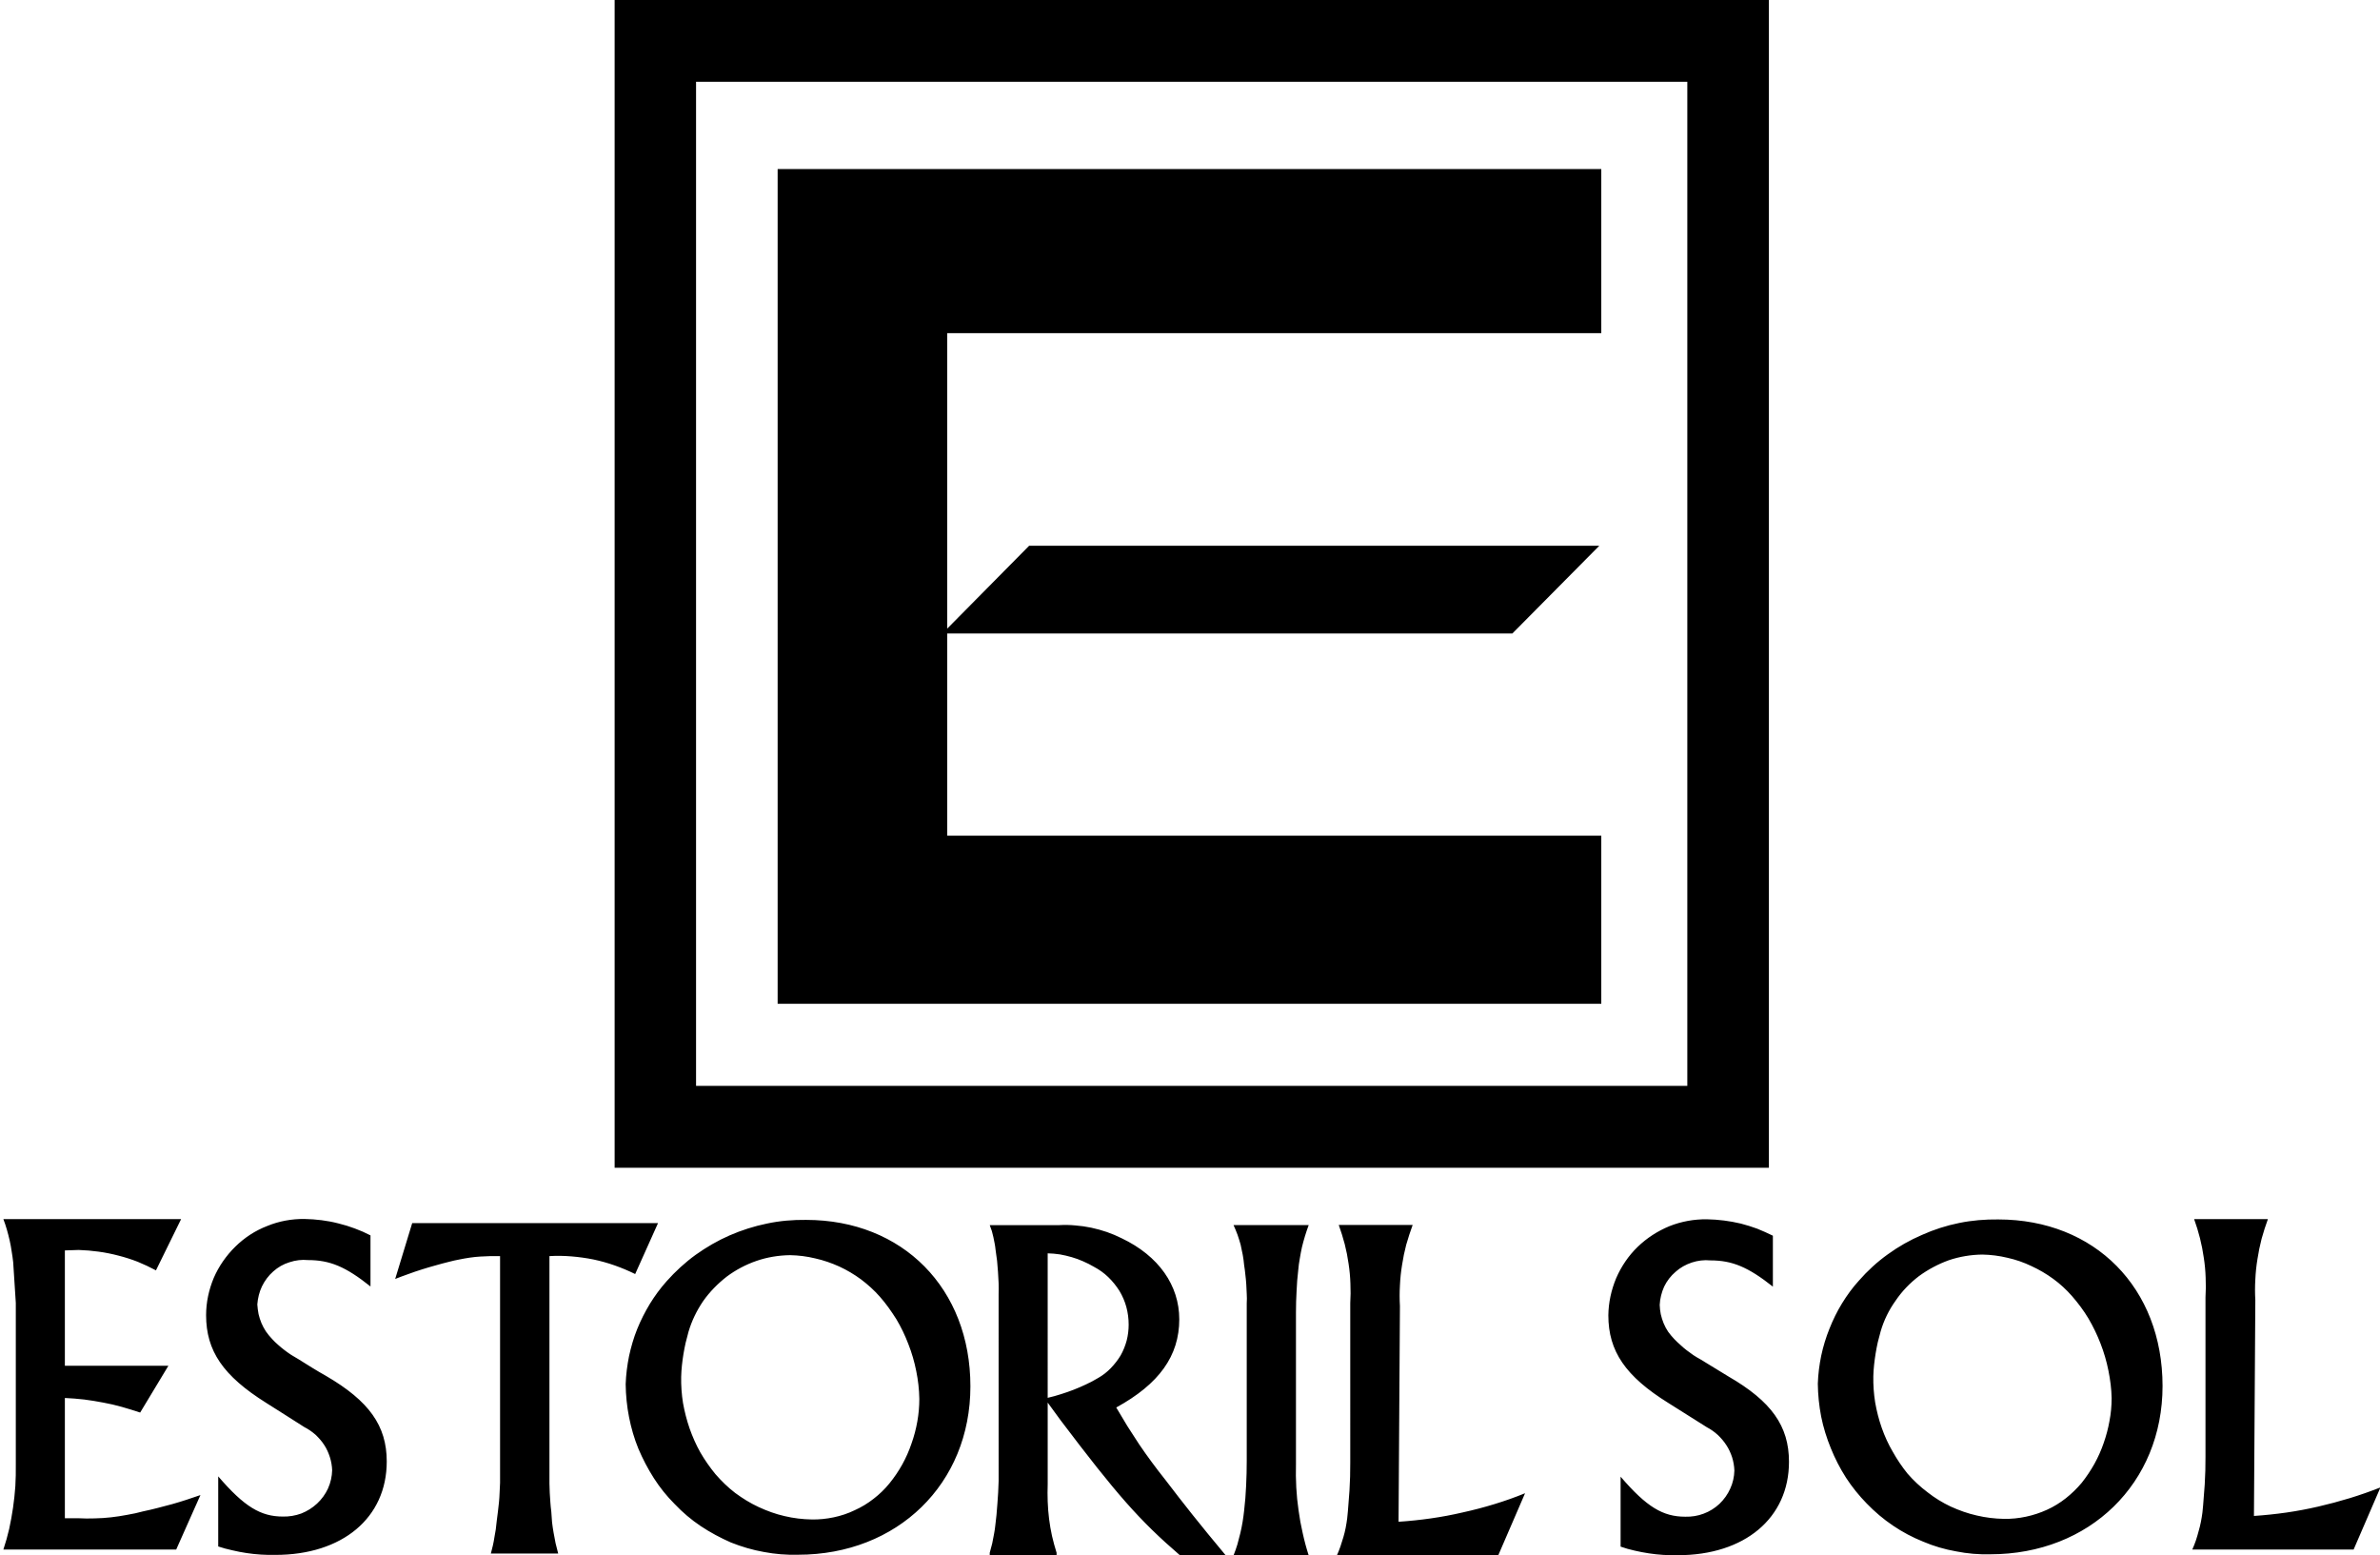
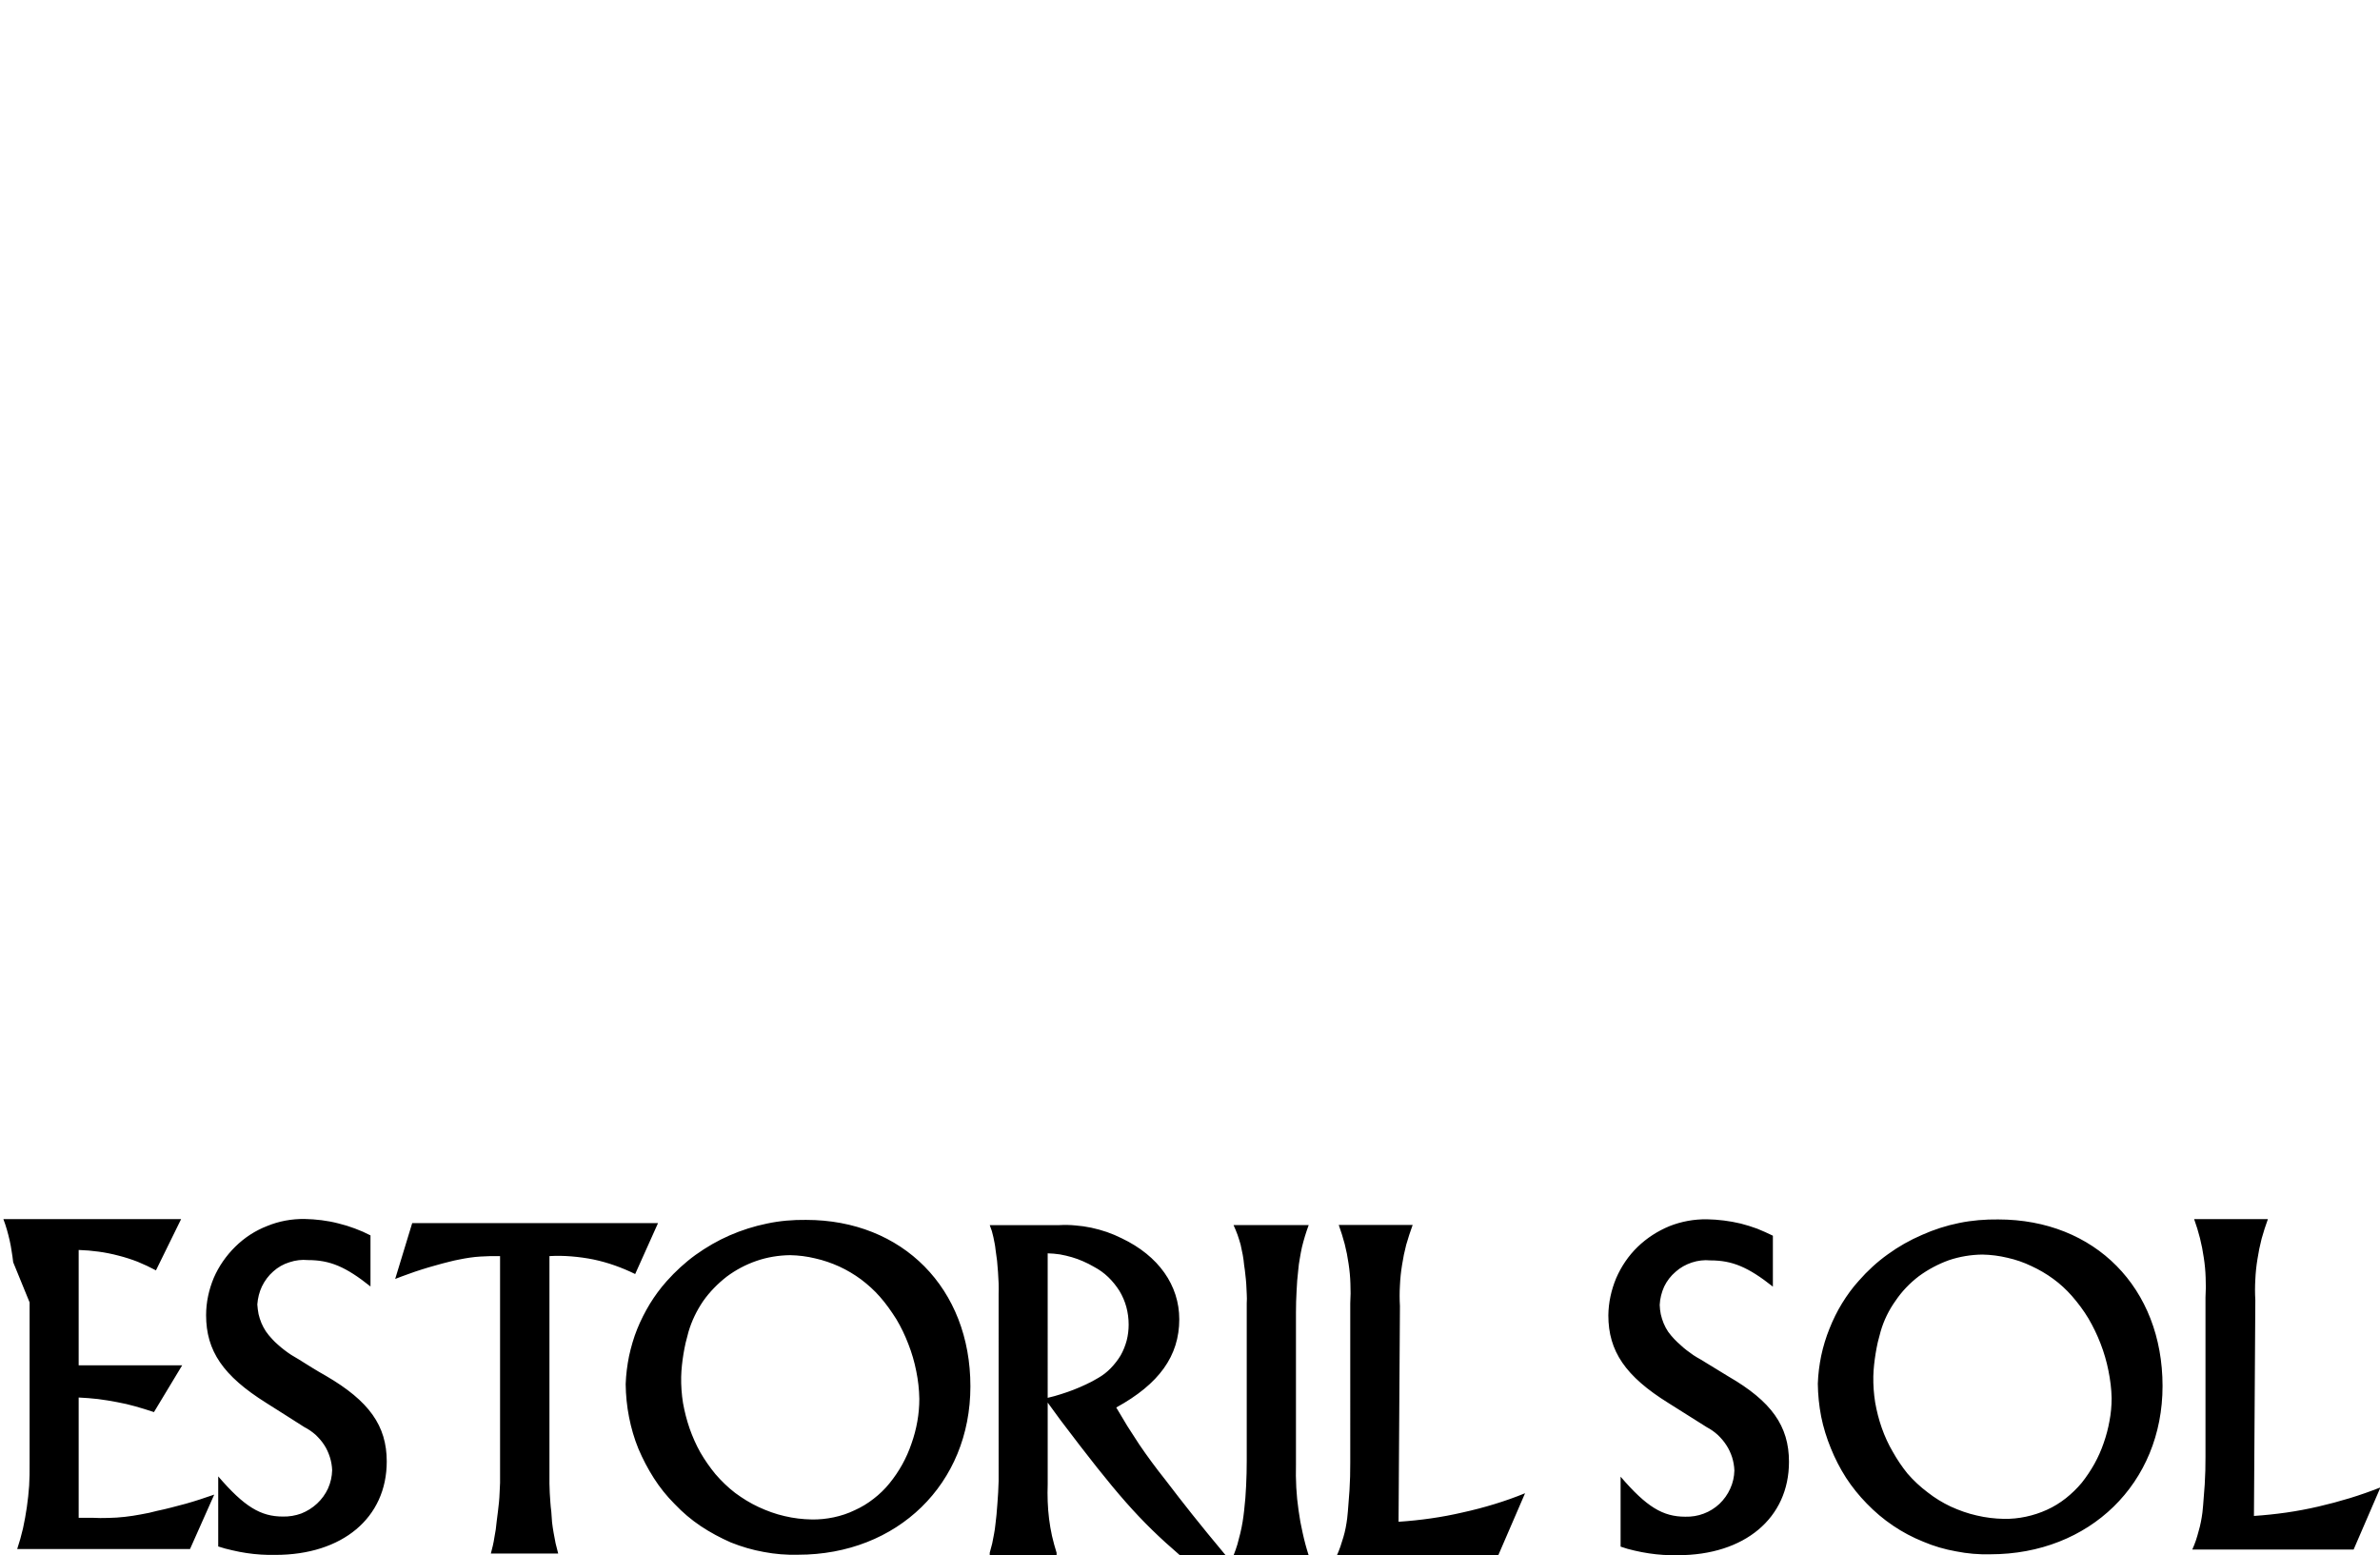
<svg xmlns="http://www.w3.org/2000/svg" version="1.2" viewBox="0 0 1552 1014" width="1552" height="1014">
  <style />
-   <path fill-rule="evenodd" d="m1438.2 845.8q0.4-6.4 0.1-12.9-0.2-6.5-1.2-12.9-0.9-6.4-2.5-12.8-1.6-6.3-3.8-12.4h48.1q-2.3 6.3-4.1 12.8-1.7 6.6-2.7 13.2-1.1 6.6-1.4 13.4-0.4 6.7 0 13.4l-0.9 140.7q10.5-0.7 21.1-2.2 10.4-1.5 20.8-3.9 10.4-2.4 20.6-5.5 10.1-3.1 20-7l-17.5 40.5h-105.2q1.3-2.9 2.3-5.8 1-3 1.8-6.1 0.9-3 1.5-6.1 0.6-3 1-6.1 0.5-4.6 0.8-9.2 0.4-4.5 0.7-9.1 0.2-4.5 0.4-9.1 0.1-4.6 0.1-9.1zm-350.2 68.9c-28-17.4-39.2-33.8-39.2-57.2 0.1-8.3 1.9-16.5 5.1-24.2 3.3-7.6 8-14.6 14-20.4 6-5.8 13-10.3 20.7-13.5 7.8-3.1 16.1-4.6 24.5-4.5q5.5 0.1 11.1 0.8 5.5 0.7 11 2 5.4 1.4 10.6 3.3 5.2 2.1 10.3 4.6v33.2c-16.2-12.8-26.5-17.1-40.8-17.1-4-0.4-8.2 0.1-12.1 1.4-3.9 1.3-7.5 3.3-10.5 6-3.2 2.7-5.7 6-7.5 9.7-1.7 3.8-2.7 7.8-2.9 11.9q0.1 3.1 0.7 6.1 0.7 3.1 1.9 6 1.2 2.9 2.9 5.4 1.9 2.6 4 4.8 1.9 2 4 3.8 2 1.9 4.1 3.5 2.2 1.7 4.4 3.2 2.3 1.5 4.7 2.8c6 3.7 12 7.4 18 11 28.2 16.3 39.6 32.4 39.6 55.7 0 36.7-28.9 60.9-72.5 60.9q-4.8 0.1-9.5-0.2-4.7-0.3-9.3-1-4.7-0.7-9.4-1.8-4.6-1-9.1-2.6v-45.6c17 19.8 27.6 26.1 42.2 26.1 4 0.1 8.1-0.5 12-2 3.8-1.4 7.3-3.6 10.3-6.4 2.9-2.8 5.3-6.1 7-9.9 1.7-3.7 2.6-7.7 2.7-11.8-0.1-2.9-0.6-5.8-1.5-8.7-0.9-2.7-2.1-5.4-3.7-7.8-1.6-2.5-3.5-4.7-5.6-6.7-2.2-2-4.6-3.7-7.1-5zm99.6-30.8c1.3-6.1 3.1-12 5.4-17.7 2.3-5.8 5-11.3 8.2-16.5 3.2-5.2 6.8-10.2 11-14.8 5.6-6.4 11.9-12.2 18.9-17.2 6.9-5 14.3-9.2 22.2-12.6 7.8-3.5 15.9-6.1 24.3-7.8 8.3-1.7 16.9-2.4 25.4-2.3 63.1 0 107.2 44.7 107.2 108.6 0 63.4-47.6 109.7-112.3 109.7q-11.3 0.3-22.3-1.9c-7.4-1.3-14.6-3.4-21.4-6.3-7-2.8-13.6-6.3-19.8-10.5-6.2-4.2-11.9-9-17.1-14.4-5-5.1-9.6-10.8-13.5-16.8-3.9-6.1-7.2-12.5-9.9-19.2-2.7-6.6-4.9-13.6-6.3-20.6-1.4-7.2-2.1-14.3-2.2-21.5 0.2-6.2 1-12.3 2.2-18.2zm35.2 30.4c1 5.7 2.4 11.2 4.3 16.6 1.9 5.4 4.3 10.7 7.2 15.6q4.2 7.5 9.6 14.2c3.9 4.5 8.3 8.6 13.1 12.2 4.7 3.7 9.8 6.8 15.1 9.3 5.5 2.5 11.1 4.5 16.9 5.8 5.9 1.4 11.8 2.1 17.7 2.2 4.8 0.1 9.7-0.4 14.4-1.4 4.7-1 9.3-2.5 13.7-4.5 4.4-2 8.5-4.5 12.3-7.5 3.8-3 7.3-6.4 10.4-10.1q4.6-5.8 8.3-12.4 3.6-6.5 6-13.5 2.5-7.1 3.8-14.4 1.4-7.3 1.4-14.9c-0.1-6-0.9-12-2.1-18q-1.8-9-5.1-17.5c-2.2-5.7-4.8-11.1-7.9-16.4-3.1-5.2-6.8-10.1-10.8-14.7-3.6-4.1-7.7-7.9-12.1-11.1-4.5-3.3-9.3-6.1-14.3-8.4-5-2.4-10.2-4.2-15.6-5.4-5.4-1.3-10.9-2-16.5-2.1-7.3 0.1-14.7 1.3-21.8 3.7-6.9 2.5-13.5 6-19.5 10.4-5.9 4.5-11 9.8-15.2 16-4.3 6-7.6 12.7-9.7 19.9q-1 3.6-1.9 7.2-0.8 3.6-1.4 7.3-0.6 3.7-1 7.4-0.4 3.7-0.5 7.4c-0.1 5.8 0.3 11.4 1.2 17.1zm-1214.2-91.4q-0.4-3.6-1-7.1-0.5-3.6-1.3-7.1-0.8-3.5-1.8-7-1-3.5-2.3-6.9h115.9l-16.4 33.4q-5.8-3.1-11.9-5.6-6.2-2.4-12.5-4-6.4-1.7-13-2.6-6.5-0.9-13-1.1l-9 0.3v75.2h67.5l-18.4 30.5q-6-2-12-3.7-6-1.7-12.1-2.8-6.2-1.2-12.4-2-6.2-0.7-12.6-1v78.4h8.7q5.3 0.3 10.7 0.1 5.4-0.1 10.7-0.7 5.3-0.6 10.5-1.6 5.4-0.9 10.5-2.3 4.8-1 9.4-2.2 4.8-1.2 9.5-2.5 4.6-1.3 9.2-2.8 4.6-1.5 9.2-3.1l-15.8 35.5h-112.7q2.2-6.6 3.8-13.5 1.5-6.9 2.5-13.8 1-6.9 1.5-14 0.4-7 0.3-14.1v-105.4zm165 91.7c-28.1-17.6-39.2-33.9-39.2-57.2 0-8.4 1.8-16.6 5-24.3 3.3-7.6 8.1-14.5 14.1-20.4 5.9-5.8 12.9-10.4 20.7-13.4 7.7-3.2 16.1-4.7 24.4-4.6q5.5 0.1 11.1 0.8 5.6 0.7 11 2.1 5.4 1.3 10.7 3.3 5.2 1.9 10.2 4.5v33.3c-16.2-12.9-26.4-17.2-40.8-17.2-4-0.4-8.1 0.1-12 1.4-4 1.2-7.6 3.3-10.6 6-3.1 2.7-5.6 6.1-7.4 9.8-1.7 3.6-2.7 7.6-3 11.7q0.2 3.1 0.8 6.3 0.7 3 1.9 5.9 1.2 2.8 2.9 5.4 1.8 2.6 4 4.9 1.8 2 3.9 3.8 2 1.8 4.1 3.4 2.2 1.7 4.5 3.2 2.3 1.4 4.7 2.8c5.9 3.7 11.9 7.5 18 10.9 28.1 16.4 39.6 32.5 39.6 55.8 0 36.8-29 60.9-72.6 60.9q-4.7 0.1-9.4-0.2-4.8-0.3-9.4-1-4.7-0.7-9.3-1.8-4.7-1-9.2-2.5v-45.7c17 19.8 27.7 26.2 42.2 26.2 4 0.1 8.2-0.6 12-2 3.8-1.5 7.3-3.7 10.3-6.5 3-2.8 5.4-6.1 7.1-9.8 1.7-3.8 2.6-7.8 2.7-11.9-0.1-2.9-0.6-5.8-1.5-8.6-0.9-2.8-2.1-5.5-3.7-7.9-1.6-2.5-3.6-4.7-5.7-6.7-2.2-1.9-4.6-3.6-7.2-4.9 0.1 0-24.9-15.8-24.9-15.8zm84.1-80.8l11.1-36.4h160.3l-14.9 33.2q-6.5-3.2-13.3-5.6-6.8-2.4-13.9-3.9-7-1.4-14.3-2-7.2-0.6-14.4-0.2c0 2 0 146.2 0 148.3q0.1 3 0.2 6.1 0.2 3 0.4 6.1 0.2 3 0.6 6 0.2 3.6 0.5 7 0.4 3.4 1 6.8 0.6 3.4 1.3 6.9 0.8 3.3 1.7 6.7h-43.9q0.7-2.6 1.3-5.2 0.6-2.6 1-5.3 0.5-2.6 0.9-5.2 0.3-2.7 0.6-5.3 0.4-3.1 0.8-6.3 0.4-3.1 0.7-6.2 0.3-3.1 0.4-6.2 0.2-3.2 0.3-6.4v-147.8h-6q-3.4 0.1-6.9 0.3-3.4 0.2-6.8 0.7-3.4 0.5-6.8 1.2-3.3 0.6-6.7 1.5-4.5 1.1-9 2.4-4.4 1.2-8.8 2.6-4.5 1.4-8.8 3-4.3 1.5-8.6 3.2zm152.5 50.3c1.3-5.9 3-11.9 5.3-17.6 2.3-5.7 5.1-11.2 8.3-16.5 3.2-5.2 6.8-10.1 10.9-14.7 5.7-6.4 12-12.2 18.9-17.2 7-5 14.4-9.3 22.2-12.7 7.8-3.4 16-6 24.3-7.7 8.4-1.8 16.9-2.5 25.5-2.4 63.1 0 107.2 44.8 107.2 108.5 0 63.6-47.6 109.8-112.4 109.8q-11.3 0.3-22.3-1.8c-7.3-1.3-14.5-3.4-21.5-6.2-6.8-3-13.4-6.5-19.7-10.7-6.1-4.1-11.8-8.9-17-14.4-5.1-5.1-9.6-10.7-13.5-16.8-3.9-6.1-7.2-12.4-10.1-19.2-2.7-6.6-4.7-13.5-6.1-20.6-1.4-7.1-2.1-14.3-2.2-21.5 0.2-6.1 1-12.3 2.2-18.3zm35.2 30.6c1 5.6 2.4 11.1 4.3 16.6 1.9 5.4 4.2 10.6 7 15.6 2.9 5 6.2 9.7 9.8 14.1 3.9 4.5 8.2 8.7 12.9 12.3 4.9 3.6 9.9 6.7 15.3 9.2 5.4 2.5 11.1 4.6 16.9 5.9 5.8 1.4 11.8 2.1 17.7 2.2 4.8 0.1 9.6-0.4 14.4-1.4 4.7-1 9.3-2.5 13.6-4.6q6.7-3 12.4-7.5c3.8-2.9 7.3-6.3 10.3-10q4.8-5.9 8.4-12.4 3.6-6.5 6-13.6 2.5-7 3.8-14.4 1.3-7.3 1.3-14.7c-0.1-6.2-0.8-12.2-2-18.1q-1.8-9.1-5.1-17.5c-2.2-5.8-4.8-11.2-7.9-16.4-3.3-5.2-6.8-10.2-10.8-14.7-3.6-4.1-7.7-7.8-12.2-11.2-4.5-3.3-9.2-6.1-14.2-8.4-5.1-2.3-10.3-4.1-15.7-5.3-5.3-1.3-10.9-2-16.4-2.1-7.4 0.1-14.8 1.3-21.8 3.7-7 2.4-13.6 5.9-19.5 10.3-5.9 4.6-11.1 9.9-15.4 16-4.2 6.2-7.4 12.8-9.5 19.9q-1 3.6-1.9 7.3-0.8 3.6-1.4 7.2-0.6 3.7-1 7.4-0.4 3.8-0.5 7.5c-0.1 5.7 0.3 11.4 1.2 17.1zm205.8-71q0.1-3.6 0-7.2-0.2-3.7-0.4-7.3-0.3-3.6-0.6-7.2-0.4-3.6-1-7.3-0.2-2.1-0.6-4.1-0.4-2-0.8-4-0.5-2-1-4-0.7-2-1.4-3.9h45.4q5.2-0.3 10.4 0.2 5.3 0.4 10.5 1.5 5.1 1.1 10.1 2.8 4.9 1.7 9.7 4.1c24.1 11.5 37.5 30.7 37.5 52.8 0 23.9-13.2 42.2-41.1 57.5q3.6 6.1 7.3 12.2 3.8 6 7.7 11.9 4 5.9 8.3 11.7 4.2 5.7 8.6 11.2c12.3 16.1 21.8 28.2 39.5 49.4h-29.8c-26.6-22.9-41.6-40.1-77.9-88.1l-8.4-11.5v53.2q-0.2 5.6 0 11.3 0.2 5.6 0.9 11.3 0.7 5.6 1.9 11.1 1.3 5.6 3 11v1.7h-43.6v-1.7q0.8-3 1.6-6 0.7-3.2 1.2-6.2 0.6-3.1 0.9-6.2 0.4-3.1 0.7-6.2 0.4-3.8 0.6-7.4 0.3-3.6 0.5-7.3 0.2-3.6 0.3-7.4 0-3.6 0-7.3zm32 67.6q4.4-1 8.7-2.4 4.2-1.3 8.3-2.9 4.1-1.6 8.1-3.5 4.1-1.9 7.9-4.2c3-1.7 5.8-3.9 8.2-6.4 2.4-2.5 4.6-5.3 6.4-8.3 1.7-3 3-6.3 3.9-9.6 0.9-3.5 1.3-7 1.3-10.4q0-5.9-1.5-11.5-1.5-5.5-4.5-10.5c-2.1-3.3-4.5-6.3-7.3-9-2.8-2.7-5.9-4.9-9.3-6.7q-3.4-2-7.1-3.6-3.6-1.6-7.4-2.7-3.8-1.1-7.7-1.8-4-0.6-8-0.7zm129.8-61.6q0.2-3.1 0-6.2-0.1-3.1-0.3-6.2-0.2-3.1-0.6-6.3-0.3-3.1-0.8-6.2-0.3-3.4-0.9-6.7-0.6-3.3-1.4-6.7-0.9-3.2-2-6.4-1.2-3.2-2.6-6.3h49q-1.3 3.5-2.4 7.1-1.1 3.6-2 7.3-0.8 3.7-1.4 7.4-0.7 3.7-1 7.4-0.4 3.5-0.7 7-0.2 3.4-0.4 6.8-0.2 3.5-0.3 6.9-0.1 3.4-0.1 7v99q-0.2 7.5 0.2 15.1 0.4 7.5 1.5 15 1 7.5 2.7 14.8 1.6 7.4 3.9 14.5h-49q1.4-3.5 2.5-7.1 1-3.5 1.9-7.3 0.9-3.7 1.5-7.4 0.6-3.7 1-7.4 0.4-4.1 0.8-8.1 0.3-4.1 0.5-8.1 0.2-4.1 0.3-8.2 0.1-4 0.1-8.1zm67.5 0q0.4-6.5 0.1-13-0.2-6.4-1.2-12.9-0.9-6.4-2.5-12.7-1.7-6.4-3.9-12.5h48.2q-2.3 6.3-4.2 12.9-1.7 6.5-2.7 13.1-1.1 6.7-1.4 13.4-0.4 6.8 0 13.5l-0.9 140.6q10.6-0.7 21.1-2.2 10.5-1.5 20.8-3.9 10.5-2.3 20.6-5.4 10.2-3.1 20-7.1l-17.5 40.5h-105.2q1.3-2.9 2.3-5.8 1-3 1.9-6 0.9-3 1.5-6.1 0.6-3.1 1-6.2 0.5-4.6 0.8-9.1 0.4-4.6 0.7-9.2 0.2-4.5 0.4-9 0.1-4.6 0.1-9.2zm-622.8-15.9z" />
-   <path fill-rule="evenodd" d="m1153.5 0v761.3h-752.7v-761.3zm-699.6 53.3v654.6h646.4v-654.6zm53.2 56.9h537.1v107h-426.5v192.6l53.4-54h371.8l-56.7 57.2h-368.5v131.8h426.5v109.6h-537.1z" />
+   <path fill-rule="evenodd" d="m1438.2 845.8q0.4-6.4 0.1-12.9-0.2-6.5-1.2-12.9-0.9-6.4-2.5-12.8-1.6-6.3-3.8-12.4h48.1q-2.3 6.3-4.1 12.8-1.7 6.6-2.7 13.2-1.1 6.6-1.4 13.4-0.4 6.7 0 13.4l-0.9 140.7q10.5-0.7 21.1-2.2 10.4-1.5 20.8-3.9 10.4-2.4 20.6-5.5 10.1-3.1 20-7l-17.5 40.5h-105.2q1.3-2.9 2.3-5.8 1-3 1.8-6.1 0.9-3 1.5-6.1 0.6-3 1-6.1 0.5-4.6 0.8-9.2 0.4-4.5 0.7-9.1 0.2-4.5 0.4-9.1 0.1-4.6 0.1-9.1zm-350.2 68.9c-28-17.4-39.2-33.8-39.2-57.2 0.1-8.3 1.9-16.5 5.1-24.2 3.3-7.6 8-14.6 14-20.4 6-5.8 13-10.3 20.7-13.5 7.8-3.1 16.1-4.6 24.5-4.5q5.5 0.1 11.1 0.8 5.5 0.7 11 2 5.4 1.4 10.6 3.3 5.2 2.1 10.3 4.6v33.2c-16.2-12.8-26.5-17.1-40.8-17.1-4-0.4-8.2 0.1-12.1 1.4-3.9 1.3-7.5 3.3-10.5 6-3.2 2.7-5.7 6-7.5 9.7-1.7 3.8-2.7 7.8-2.9 11.9q0.1 3.1 0.7 6.1 0.7 3.1 1.9 6 1.2 2.9 2.9 5.4 1.9 2.6 4 4.8 1.9 2 4 3.8 2 1.9 4.1 3.5 2.2 1.7 4.4 3.2 2.3 1.5 4.7 2.8c6 3.7 12 7.4 18 11 28.2 16.3 39.6 32.4 39.6 55.7 0 36.7-28.9 60.9-72.5 60.9q-4.8 0.1-9.5-0.2-4.7-0.3-9.3-1-4.7-0.7-9.4-1.8-4.6-1-9.1-2.6v-45.6c17 19.8 27.6 26.1 42.2 26.1 4 0.1 8.1-0.5 12-2 3.8-1.4 7.3-3.6 10.3-6.4 2.9-2.8 5.3-6.1 7-9.9 1.7-3.7 2.6-7.7 2.7-11.8-0.1-2.9-0.6-5.8-1.5-8.7-0.9-2.7-2.1-5.4-3.7-7.8-1.6-2.5-3.5-4.7-5.6-6.7-2.2-2-4.6-3.7-7.1-5zm99.6-30.8c1.3-6.1 3.1-12 5.4-17.7 2.3-5.8 5-11.3 8.2-16.5 3.2-5.2 6.8-10.2 11-14.8 5.6-6.4 11.9-12.2 18.9-17.2 6.9-5 14.3-9.2 22.2-12.6 7.8-3.5 15.9-6.1 24.3-7.8 8.3-1.7 16.9-2.4 25.4-2.3 63.1 0 107.2 44.7 107.2 108.6 0 63.4-47.6 109.7-112.3 109.7q-11.3 0.3-22.3-1.9c-7.4-1.3-14.6-3.4-21.4-6.3-7-2.8-13.6-6.3-19.8-10.5-6.2-4.2-11.9-9-17.1-14.4-5-5.1-9.6-10.8-13.5-16.8-3.9-6.1-7.2-12.5-9.9-19.2-2.7-6.6-4.9-13.6-6.3-20.6-1.4-7.2-2.1-14.3-2.2-21.5 0.2-6.2 1-12.3 2.2-18.2zm35.2 30.4c1 5.7 2.4 11.2 4.3 16.6 1.9 5.4 4.3 10.7 7.2 15.6q4.2 7.5 9.6 14.2c3.9 4.5 8.3 8.6 13.1 12.2 4.7 3.7 9.8 6.8 15.1 9.3 5.5 2.5 11.1 4.5 16.9 5.8 5.9 1.4 11.8 2.1 17.7 2.2 4.8 0.1 9.7-0.4 14.4-1.4 4.7-1 9.3-2.5 13.7-4.5 4.4-2 8.5-4.5 12.3-7.5 3.8-3 7.3-6.4 10.4-10.1q4.6-5.8 8.3-12.4 3.6-6.5 6-13.5 2.5-7.1 3.8-14.4 1.4-7.3 1.4-14.9c-0.1-6-0.9-12-2.1-18q-1.8-9-5.1-17.5c-2.2-5.7-4.8-11.1-7.9-16.4-3.1-5.2-6.8-10.1-10.8-14.7-3.6-4.1-7.7-7.9-12.1-11.1-4.5-3.3-9.3-6.1-14.3-8.4-5-2.4-10.2-4.2-15.6-5.4-5.4-1.3-10.9-2-16.5-2.1-7.3 0.1-14.7 1.3-21.8 3.7-6.9 2.5-13.5 6-19.5 10.4-5.9 4.5-11 9.8-15.2 16-4.3 6-7.6 12.7-9.7 19.9q-1 3.6-1.9 7.2-0.8 3.6-1.4 7.3-0.6 3.7-1 7.4-0.4 3.7-0.5 7.4c-0.1 5.8 0.3 11.4 1.2 17.1zm-1214.2-91.4q-0.4-3.6-1-7.1-0.5-3.6-1.3-7.1-0.8-3.5-1.8-7-1-3.5-2.3-6.9h115.9l-16.4 33.4q-5.8-3.1-11.9-5.6-6.2-2.4-12.5-4-6.4-1.7-13-2.6-6.5-0.9-13-1.1v75.2h67.5l-18.4 30.5q-6-2-12-3.7-6-1.7-12.1-2.8-6.2-1.2-12.4-2-6.2-0.7-12.6-1v78.4h8.7q5.3 0.3 10.7 0.1 5.4-0.1 10.7-0.7 5.3-0.6 10.5-1.6 5.4-0.9 10.5-2.3 4.8-1 9.4-2.2 4.8-1.2 9.5-2.5 4.6-1.3 9.2-2.8 4.6-1.5 9.2-3.1l-15.8 35.5h-112.7q2.2-6.6 3.8-13.5 1.5-6.9 2.5-13.8 1-6.9 1.5-14 0.4-7 0.3-14.1v-105.4zm165 91.7c-28.1-17.6-39.2-33.9-39.2-57.2 0-8.4 1.8-16.6 5-24.3 3.3-7.6 8.1-14.5 14.1-20.4 5.9-5.8 12.9-10.4 20.7-13.4 7.7-3.2 16.1-4.7 24.4-4.6q5.5 0.1 11.1 0.8 5.6 0.7 11 2.1 5.4 1.3 10.7 3.3 5.2 1.9 10.2 4.5v33.3c-16.2-12.9-26.4-17.2-40.8-17.2-4-0.4-8.1 0.1-12 1.4-4 1.2-7.6 3.3-10.6 6-3.1 2.7-5.6 6.1-7.4 9.8-1.7 3.6-2.7 7.6-3 11.7q0.2 3.1 0.8 6.3 0.7 3 1.9 5.9 1.2 2.8 2.9 5.4 1.8 2.6 4 4.9 1.8 2 3.9 3.8 2 1.8 4.1 3.4 2.2 1.7 4.5 3.2 2.3 1.4 4.7 2.8c5.9 3.7 11.9 7.5 18 10.9 28.1 16.4 39.6 32.5 39.6 55.8 0 36.8-29 60.9-72.6 60.9q-4.7 0.1-9.4-0.2-4.8-0.3-9.4-1-4.7-0.7-9.3-1.8-4.7-1-9.2-2.5v-45.7c17 19.8 27.7 26.2 42.2 26.2 4 0.1 8.2-0.6 12-2 3.8-1.5 7.3-3.7 10.3-6.5 3-2.8 5.4-6.1 7.1-9.8 1.7-3.8 2.6-7.8 2.7-11.9-0.1-2.9-0.6-5.8-1.5-8.6-0.9-2.8-2.1-5.5-3.7-7.9-1.6-2.5-3.6-4.7-5.7-6.7-2.2-1.9-4.6-3.6-7.2-4.9 0.1 0-24.9-15.8-24.9-15.8zm84.1-80.8l11.1-36.4h160.3l-14.9 33.2q-6.5-3.2-13.3-5.6-6.8-2.4-13.9-3.9-7-1.4-14.3-2-7.2-0.6-14.4-0.2c0 2 0 146.2 0 148.3q0.1 3 0.2 6.1 0.2 3 0.4 6.1 0.2 3 0.6 6 0.2 3.6 0.5 7 0.4 3.4 1 6.8 0.6 3.4 1.3 6.9 0.8 3.3 1.7 6.7h-43.9q0.7-2.6 1.3-5.2 0.6-2.6 1-5.3 0.5-2.6 0.9-5.2 0.3-2.7 0.6-5.3 0.4-3.1 0.8-6.3 0.4-3.1 0.7-6.2 0.3-3.1 0.4-6.2 0.2-3.2 0.3-6.4v-147.8h-6q-3.4 0.1-6.9 0.3-3.4 0.2-6.8 0.7-3.4 0.5-6.8 1.2-3.3 0.6-6.7 1.5-4.5 1.1-9 2.4-4.4 1.2-8.8 2.6-4.5 1.4-8.8 3-4.3 1.5-8.6 3.2zm152.5 50.3c1.3-5.9 3-11.9 5.3-17.6 2.3-5.7 5.1-11.2 8.3-16.5 3.2-5.2 6.8-10.1 10.9-14.7 5.7-6.4 12-12.2 18.9-17.2 7-5 14.4-9.3 22.2-12.7 7.8-3.4 16-6 24.3-7.7 8.4-1.8 16.9-2.5 25.5-2.4 63.1 0 107.2 44.8 107.2 108.5 0 63.6-47.6 109.8-112.4 109.8q-11.3 0.3-22.3-1.8c-7.3-1.3-14.5-3.4-21.5-6.2-6.8-3-13.4-6.5-19.7-10.7-6.1-4.1-11.8-8.9-17-14.4-5.1-5.1-9.6-10.7-13.5-16.8-3.9-6.1-7.2-12.4-10.1-19.2-2.7-6.6-4.7-13.5-6.1-20.6-1.4-7.1-2.1-14.3-2.2-21.5 0.2-6.1 1-12.3 2.2-18.3zm35.2 30.6c1 5.6 2.4 11.1 4.3 16.6 1.9 5.4 4.2 10.6 7 15.6 2.9 5 6.2 9.7 9.8 14.1 3.9 4.5 8.2 8.7 12.9 12.3 4.9 3.6 9.9 6.7 15.3 9.2 5.4 2.5 11.1 4.6 16.9 5.9 5.8 1.4 11.8 2.1 17.7 2.2 4.8 0.1 9.6-0.4 14.4-1.4 4.7-1 9.3-2.5 13.6-4.6q6.7-3 12.4-7.5c3.8-2.9 7.3-6.3 10.3-10q4.8-5.9 8.4-12.4 3.6-6.5 6-13.6 2.5-7 3.8-14.4 1.3-7.3 1.3-14.7c-0.1-6.2-0.8-12.2-2-18.1q-1.8-9.1-5.1-17.5c-2.2-5.8-4.8-11.2-7.9-16.4-3.3-5.2-6.8-10.2-10.8-14.7-3.6-4.1-7.7-7.8-12.2-11.2-4.5-3.3-9.2-6.1-14.2-8.4-5.1-2.3-10.3-4.1-15.7-5.3-5.3-1.3-10.9-2-16.4-2.1-7.4 0.1-14.8 1.3-21.8 3.7-7 2.4-13.6 5.9-19.5 10.3-5.9 4.6-11.1 9.9-15.4 16-4.2 6.2-7.4 12.8-9.5 19.9q-1 3.6-1.9 7.3-0.8 3.6-1.4 7.2-0.6 3.7-1 7.4-0.4 3.8-0.5 7.5c-0.1 5.7 0.3 11.4 1.2 17.1zm205.8-71q0.1-3.6 0-7.2-0.2-3.7-0.4-7.3-0.3-3.6-0.6-7.2-0.4-3.6-1-7.3-0.2-2.1-0.6-4.1-0.4-2-0.8-4-0.5-2-1-4-0.7-2-1.4-3.9h45.4q5.2-0.3 10.4 0.2 5.3 0.4 10.5 1.5 5.1 1.1 10.1 2.8 4.9 1.7 9.7 4.1c24.1 11.5 37.5 30.7 37.5 52.8 0 23.9-13.2 42.2-41.1 57.5q3.6 6.1 7.3 12.2 3.8 6 7.7 11.9 4 5.9 8.3 11.7 4.2 5.7 8.6 11.2c12.3 16.1 21.8 28.2 39.5 49.4h-29.8c-26.6-22.9-41.6-40.1-77.9-88.1l-8.4-11.5v53.2q-0.2 5.6 0 11.3 0.2 5.6 0.9 11.3 0.7 5.6 1.9 11.1 1.3 5.6 3 11v1.7h-43.6v-1.7q0.8-3 1.6-6 0.7-3.2 1.2-6.2 0.6-3.1 0.9-6.2 0.4-3.1 0.7-6.2 0.4-3.8 0.6-7.4 0.3-3.6 0.5-7.3 0.2-3.6 0.3-7.4 0-3.6 0-7.3zm32 67.6q4.4-1 8.7-2.4 4.2-1.3 8.3-2.9 4.1-1.6 8.1-3.5 4.1-1.9 7.9-4.2c3-1.7 5.8-3.9 8.2-6.4 2.4-2.5 4.6-5.3 6.4-8.3 1.7-3 3-6.3 3.9-9.6 0.9-3.5 1.3-7 1.3-10.4q0-5.9-1.5-11.5-1.5-5.5-4.5-10.5c-2.1-3.3-4.5-6.3-7.3-9-2.8-2.7-5.9-4.9-9.3-6.7q-3.4-2-7.1-3.6-3.6-1.6-7.4-2.7-3.8-1.1-7.7-1.8-4-0.6-8-0.7zm129.8-61.6q0.2-3.1 0-6.2-0.1-3.1-0.3-6.2-0.2-3.1-0.6-6.3-0.3-3.1-0.8-6.2-0.3-3.4-0.9-6.7-0.6-3.3-1.4-6.7-0.9-3.2-2-6.4-1.2-3.2-2.6-6.3h49q-1.3 3.5-2.4 7.1-1.1 3.6-2 7.3-0.8 3.7-1.4 7.4-0.7 3.7-1 7.4-0.4 3.5-0.7 7-0.2 3.4-0.4 6.8-0.2 3.5-0.3 6.9-0.1 3.4-0.1 7v99q-0.2 7.5 0.2 15.1 0.4 7.5 1.5 15 1 7.5 2.7 14.8 1.6 7.4 3.9 14.5h-49q1.4-3.5 2.5-7.1 1-3.5 1.9-7.3 0.9-3.7 1.5-7.4 0.6-3.7 1-7.4 0.4-4.1 0.8-8.1 0.3-4.1 0.5-8.1 0.2-4.1 0.3-8.2 0.1-4 0.1-8.1zm67.5 0q0.4-6.5 0.1-13-0.2-6.4-1.2-12.9-0.9-6.4-2.5-12.7-1.7-6.4-3.9-12.5h48.2q-2.3 6.3-4.2 12.9-1.7 6.5-2.7 13.1-1.1 6.7-1.4 13.4-0.4 6.8 0 13.5l-0.9 140.6q10.6-0.7 21.1-2.2 10.5-1.5 20.8-3.9 10.5-2.3 20.6-5.4 10.2-3.1 20-7.1l-17.5 40.5h-105.2q1.3-2.9 2.3-5.8 1-3 1.9-6 0.9-3 1.5-6.1 0.6-3.1 1-6.2 0.5-4.6 0.8-9.1 0.4-4.6 0.7-9.2 0.2-4.5 0.4-9 0.1-4.6 0.1-9.2zm-622.8-15.9z" />
</svg>